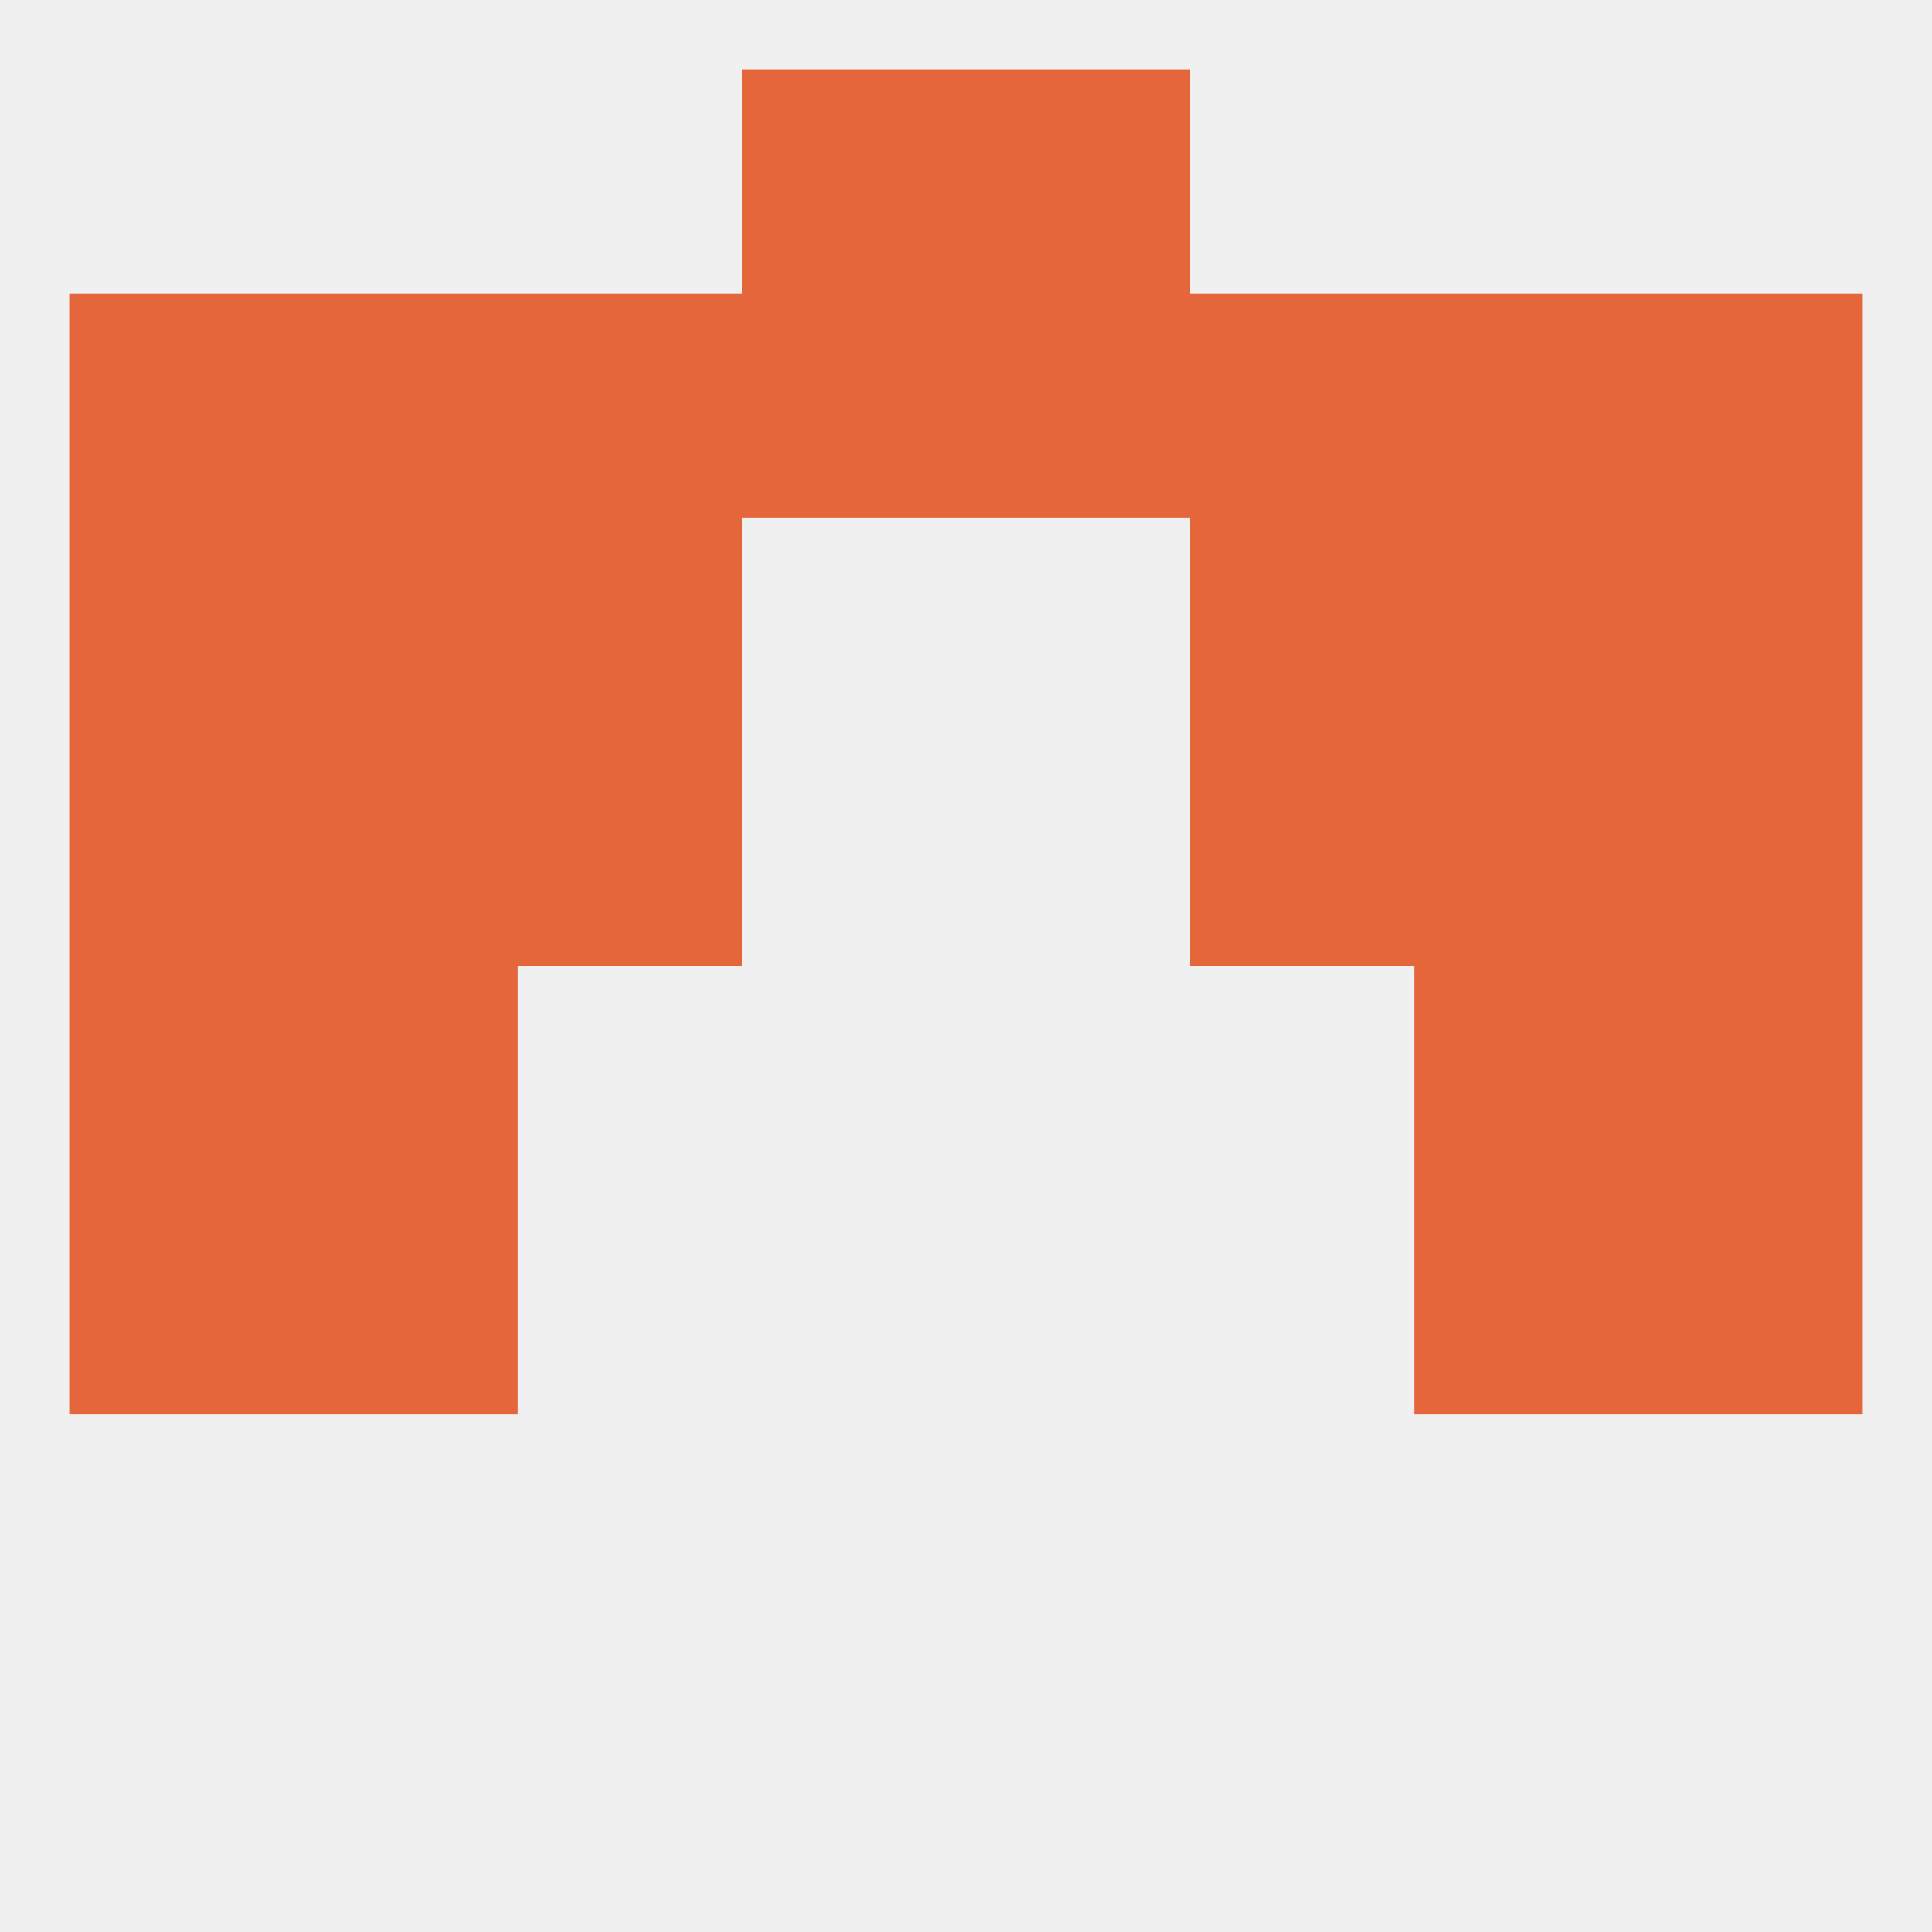
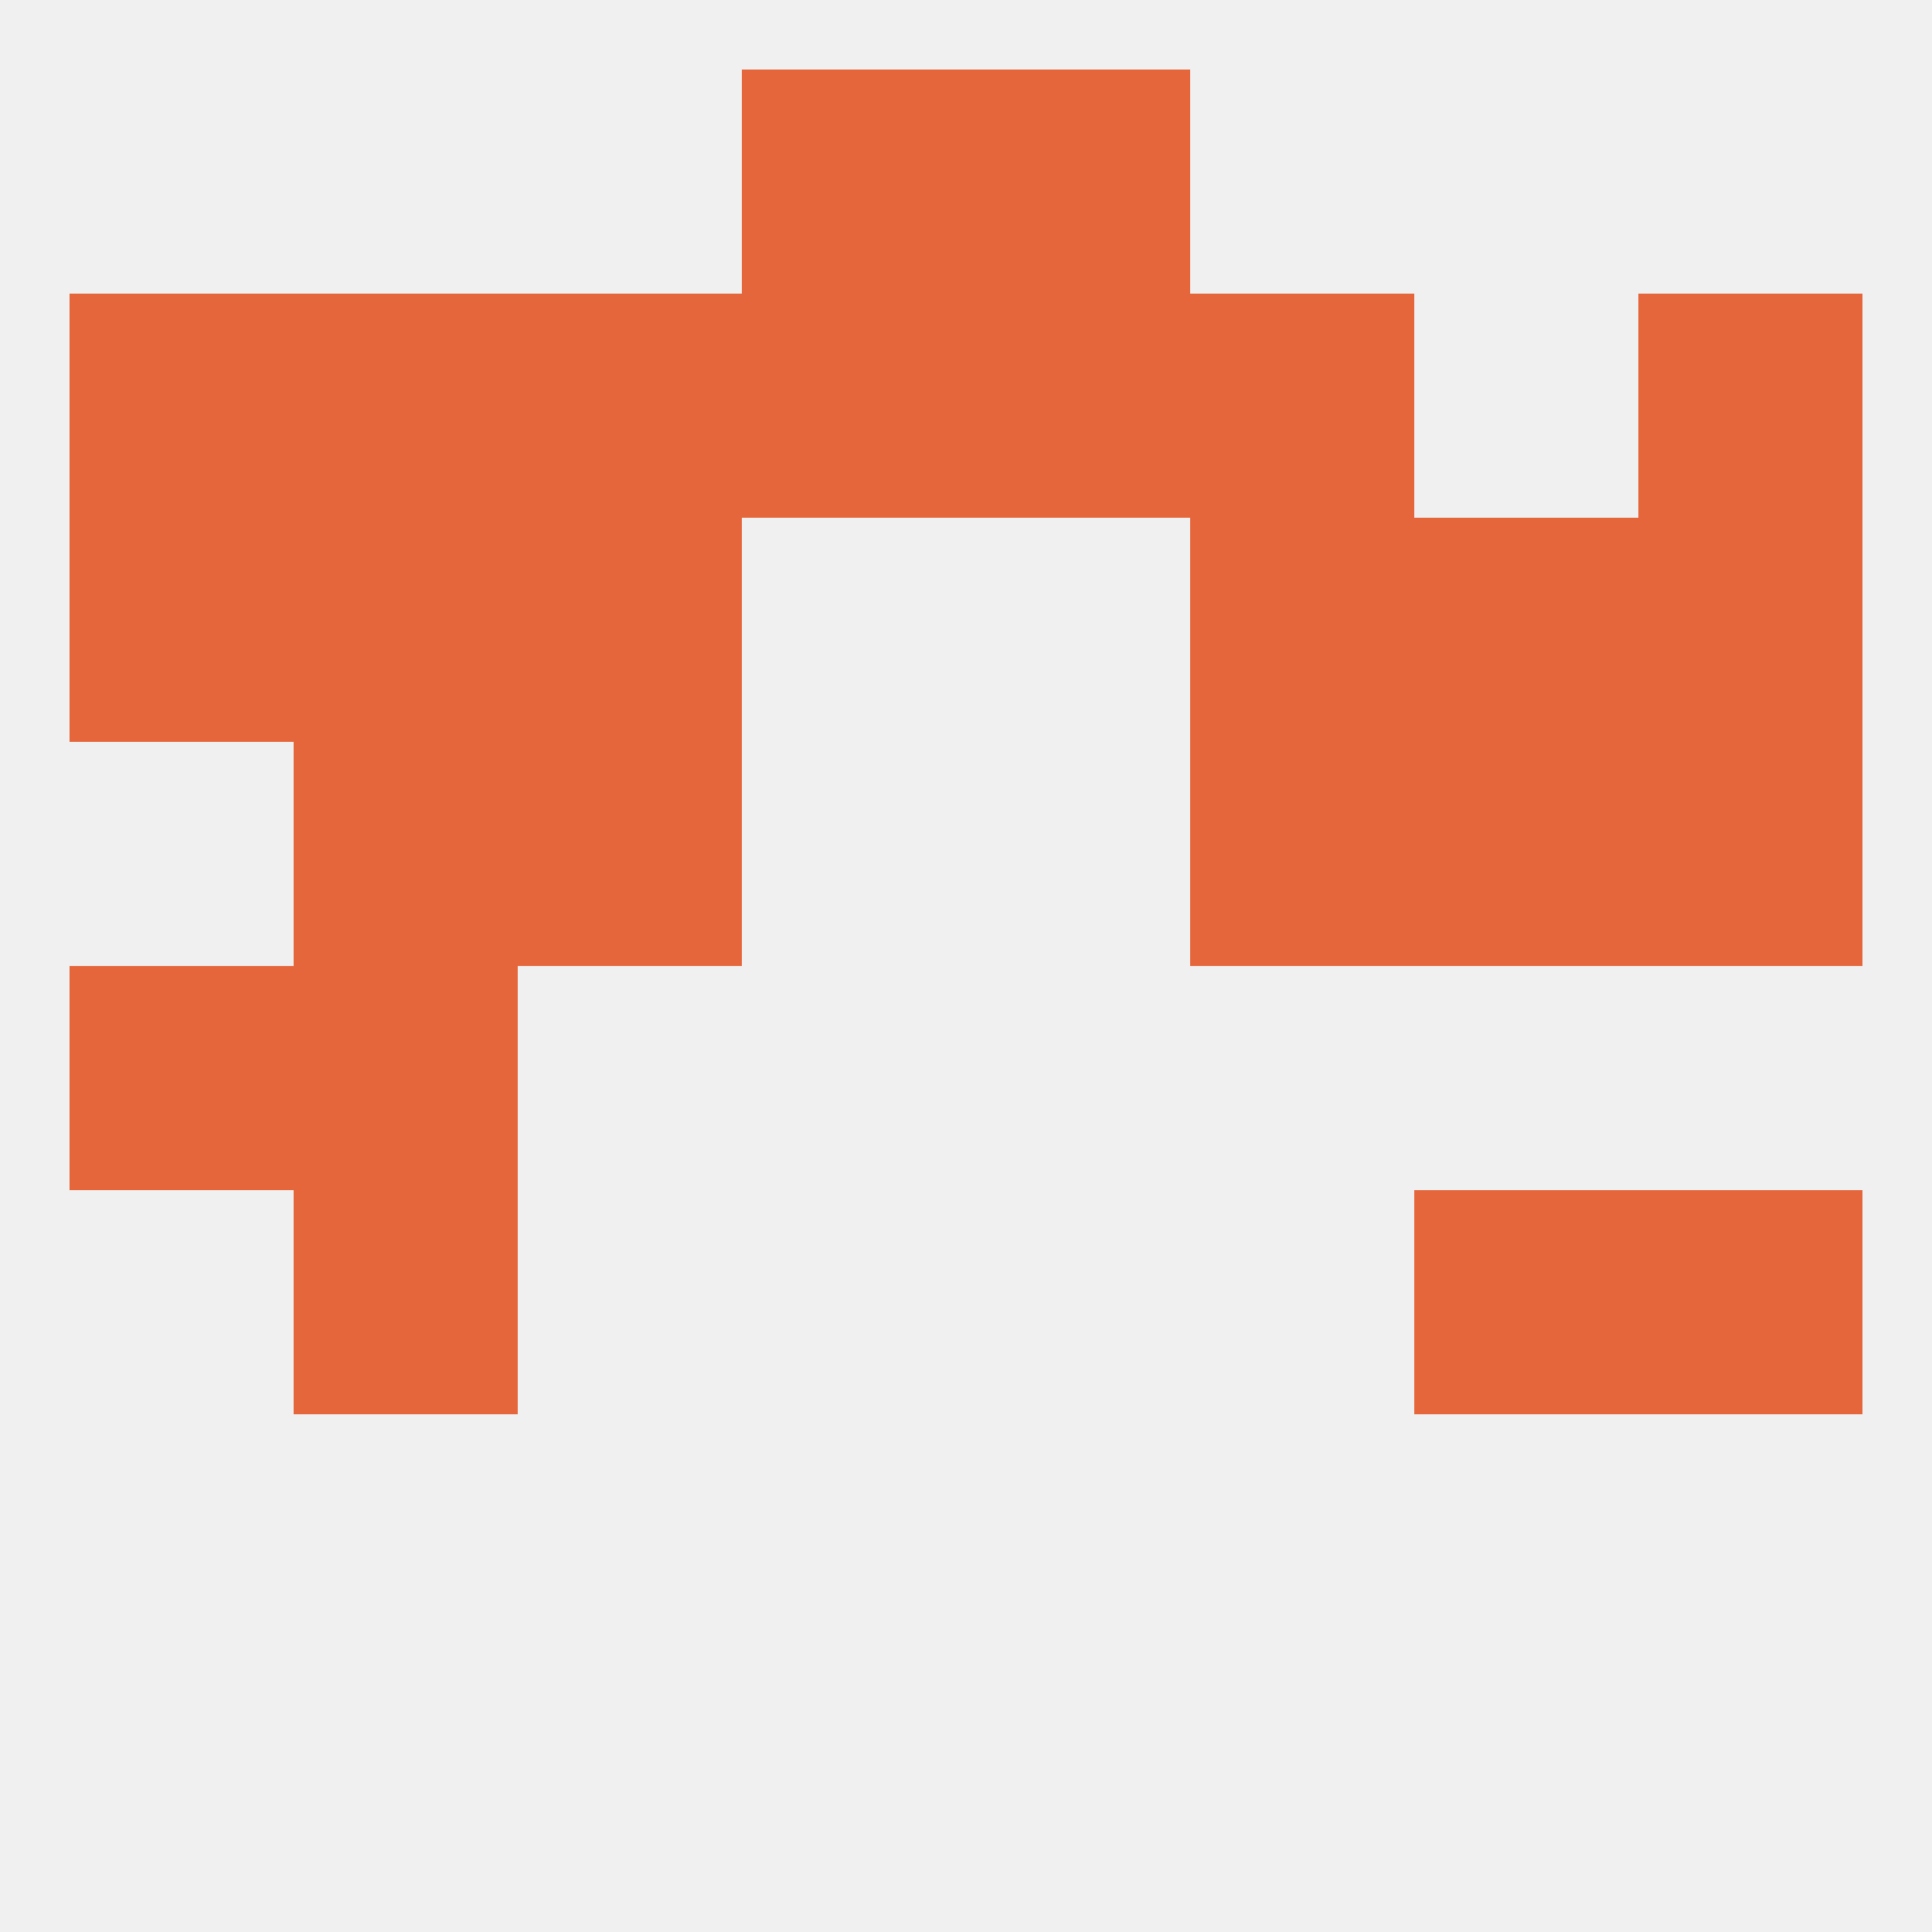
<svg xmlns="http://www.w3.org/2000/svg" version="1.1" baseprofile="full" width="250" height="250" viewBox="0 0 250 250">
  <rect width="100%" height="100%" fill="rgba(240,240,240,255)" />
-   <rect x="9" y="96" width="29" height="29" fill="rgba(230,102,59,255)" />
  <rect x="212" y="96" width="29" height="29" fill="rgba(230,102,59,255)" />
  <rect x="67" y="96" width="29" height="29" fill="rgba(230,102,59,255)" />
  <rect x="154" y="96" width="29" height="29" fill="rgba(230,102,59,255)" />
  <rect x="38" y="96" width="29" height="29" fill="rgba(230,102,59,255)" />
  <rect x="183" y="96" width="29" height="29" fill="rgba(230,102,59,255)" />
  <rect x="38" y="67" width="29" height="29" fill="rgba(230,102,59,255)" />
  <rect x="183" y="67" width="29" height="29" fill="rgba(230,102,59,255)" />
  <rect x="9" y="67" width="29" height="29" fill="rgba(230,102,59,255)" />
  <rect x="212" y="67" width="29" height="29" fill="rgba(230,102,59,255)" />
  <rect x="67" y="67" width="29" height="29" fill="rgba(230,102,59,255)" />
  <rect x="154" y="67" width="29" height="29" fill="rgba(230,102,59,255)" />
  <rect x="96" y="9" width="29" height="29" fill="rgba(230,102,59,255)" />
  <rect x="125" y="9" width="29" height="29" fill="rgba(230,102,59,255)" />
  <rect x="9" y="38" width="29" height="29" fill="rgba(230,102,59,255)" />
  <rect x="212" y="38" width="29" height="29" fill="rgba(230,102,59,255)" />
  <rect x="38" y="38" width="29" height="29" fill="rgba(230,102,59,255)" />
  <rect x="154" y="38" width="29" height="29" fill="rgba(230,102,59,255)" />
  <rect x="96" y="38" width="29" height="29" fill="rgba(230,102,59,255)" />
  <rect x="125" y="38" width="29" height="29" fill="rgba(230,102,59,255)" />
-   <rect x="183" y="38" width="29" height="29" fill="rgba(230,102,59,255)" />
  <rect x="67" y="38" width="29" height="29" fill="rgba(230,102,59,255)" />
  <rect x="38" y="154" width="29" height="29" fill="rgba(230,102,59,255)" />
  <rect x="183" y="154" width="29" height="29" fill="rgba(230,102,59,255)" />
-   <rect x="9" y="154" width="29" height="29" fill="rgba(230,102,59,255)" />
  <rect x="212" y="154" width="29" height="29" fill="rgba(230,102,59,255)" />
  <rect x="9" y="125" width="29" height="29" fill="rgba(230,102,59,255)" />
-   <rect x="212" y="125" width="29" height="29" fill="rgba(230,102,59,255)" />
  <rect x="38" y="125" width="29" height="29" fill="rgba(230,102,59,255)" />
-   <rect x="183" y="125" width="29" height="29" fill="rgba(230,102,59,255)" />
</svg>